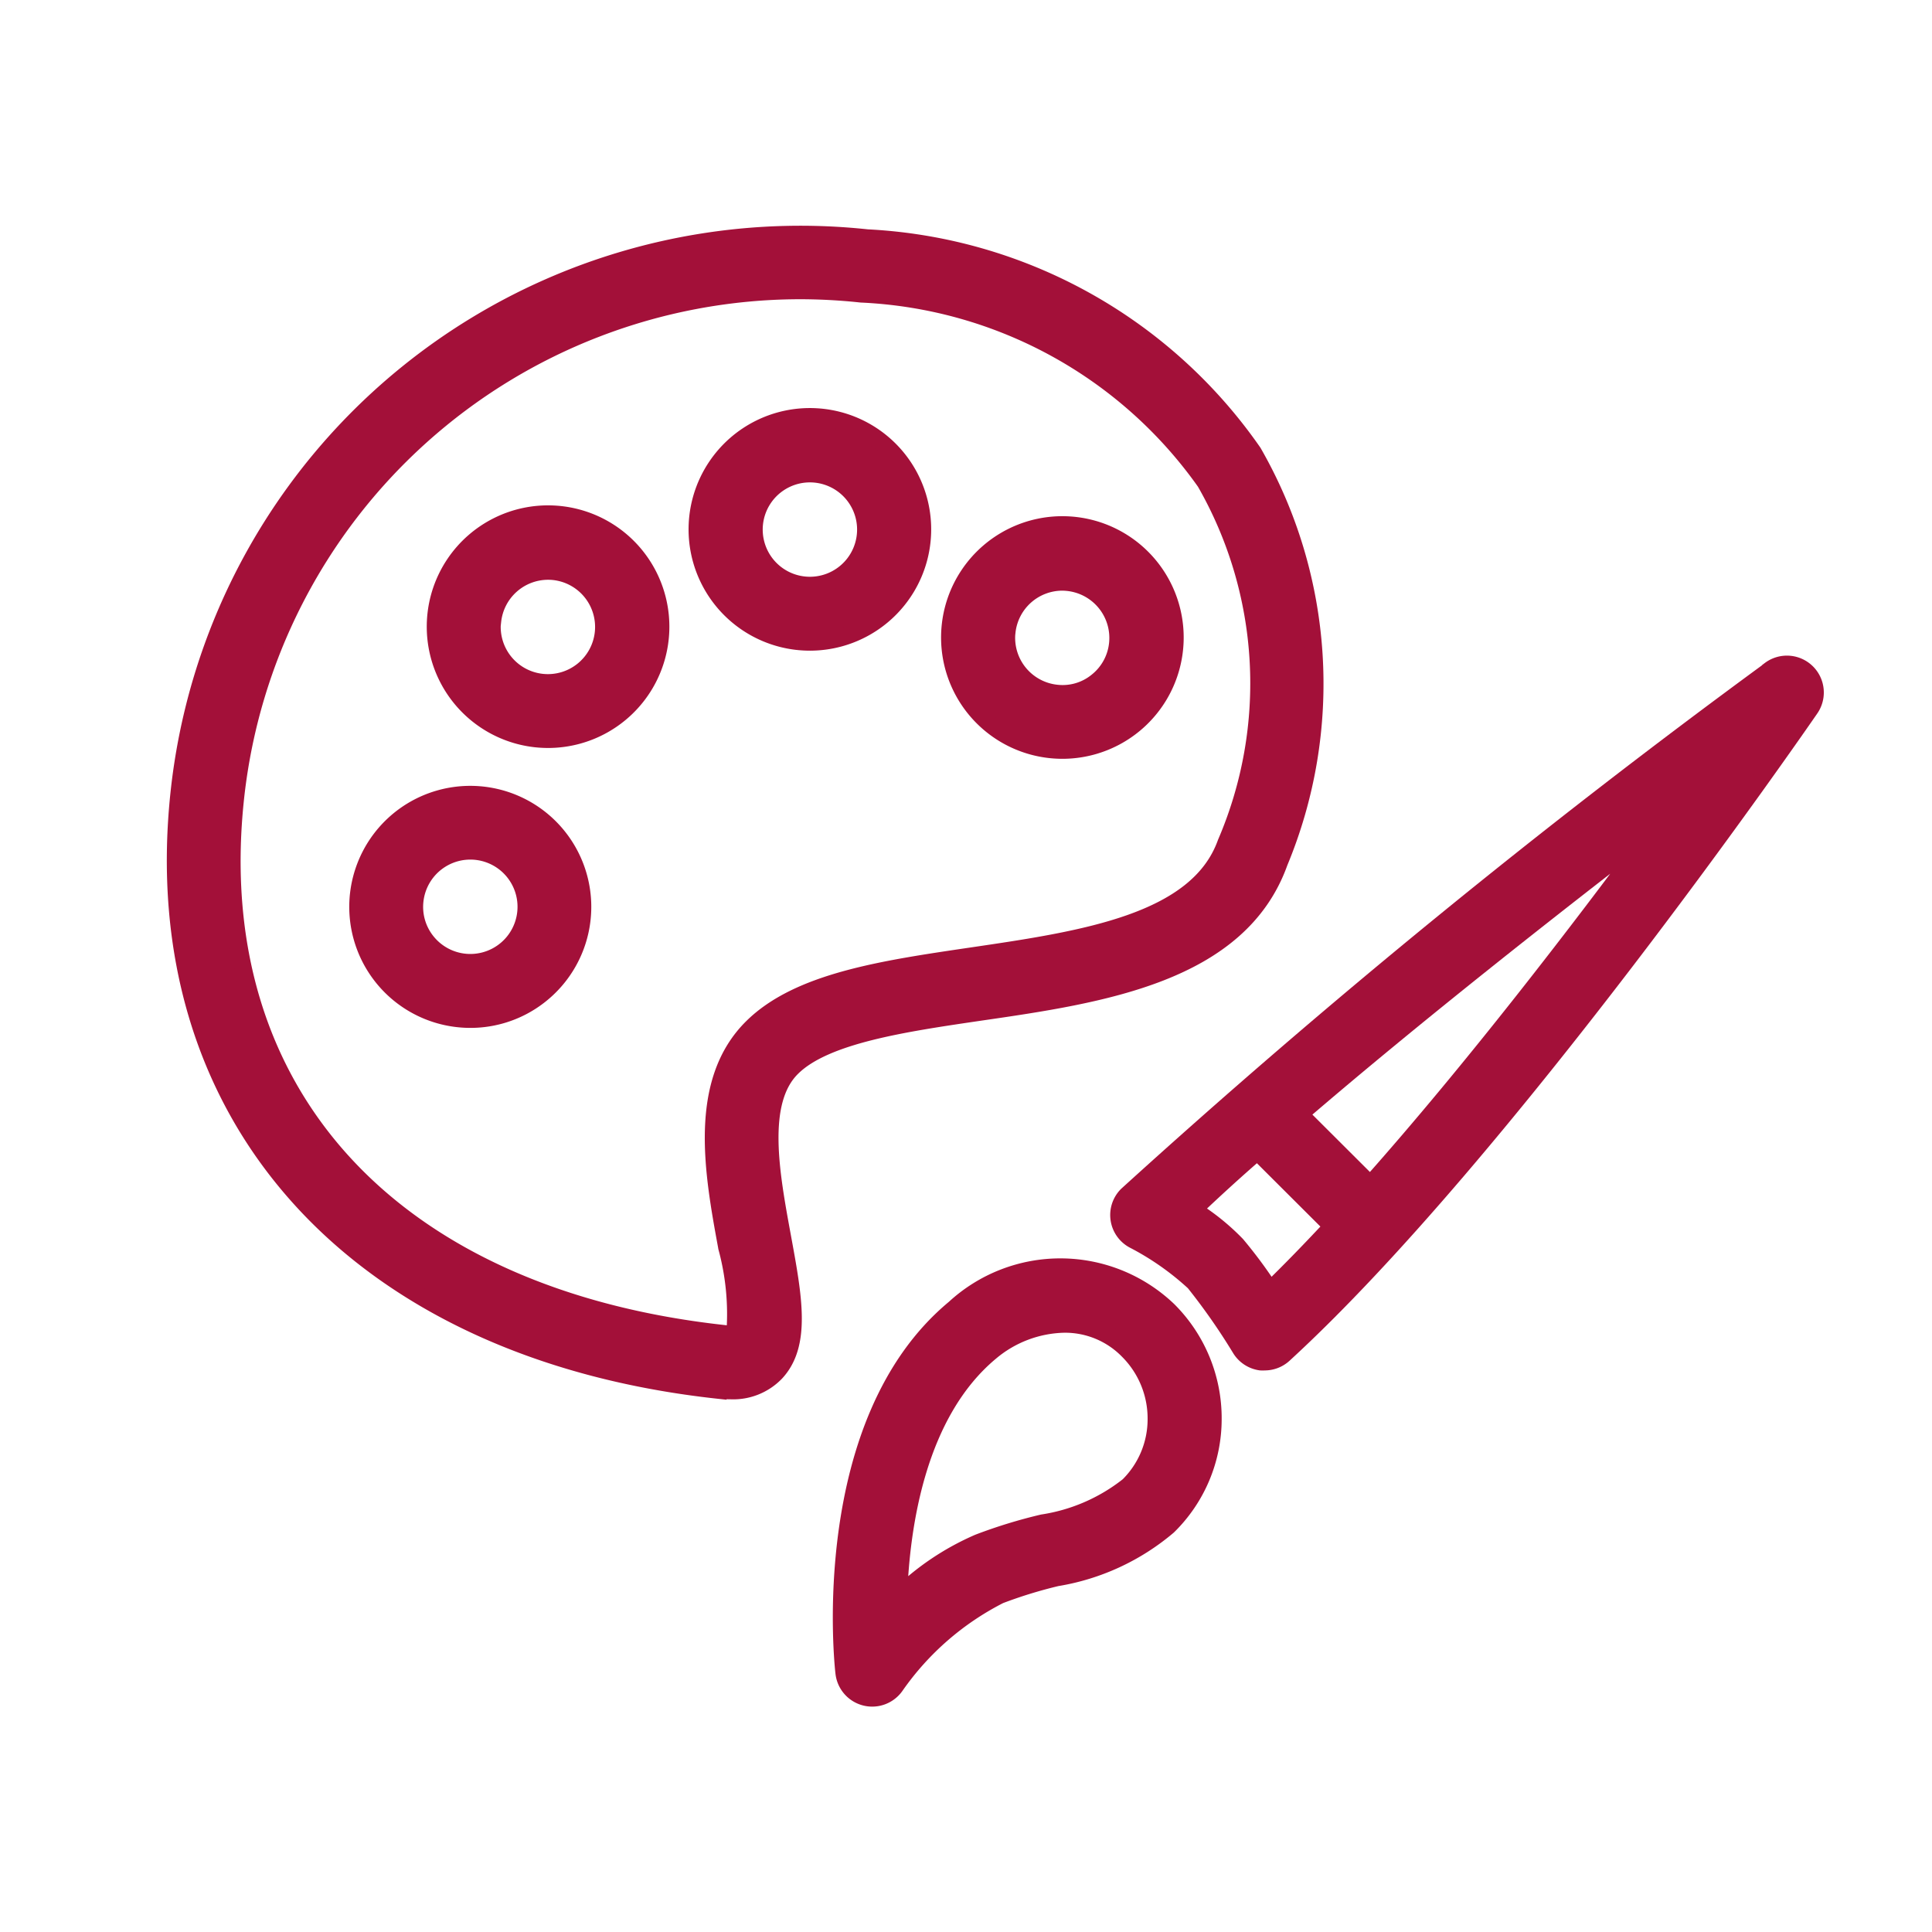
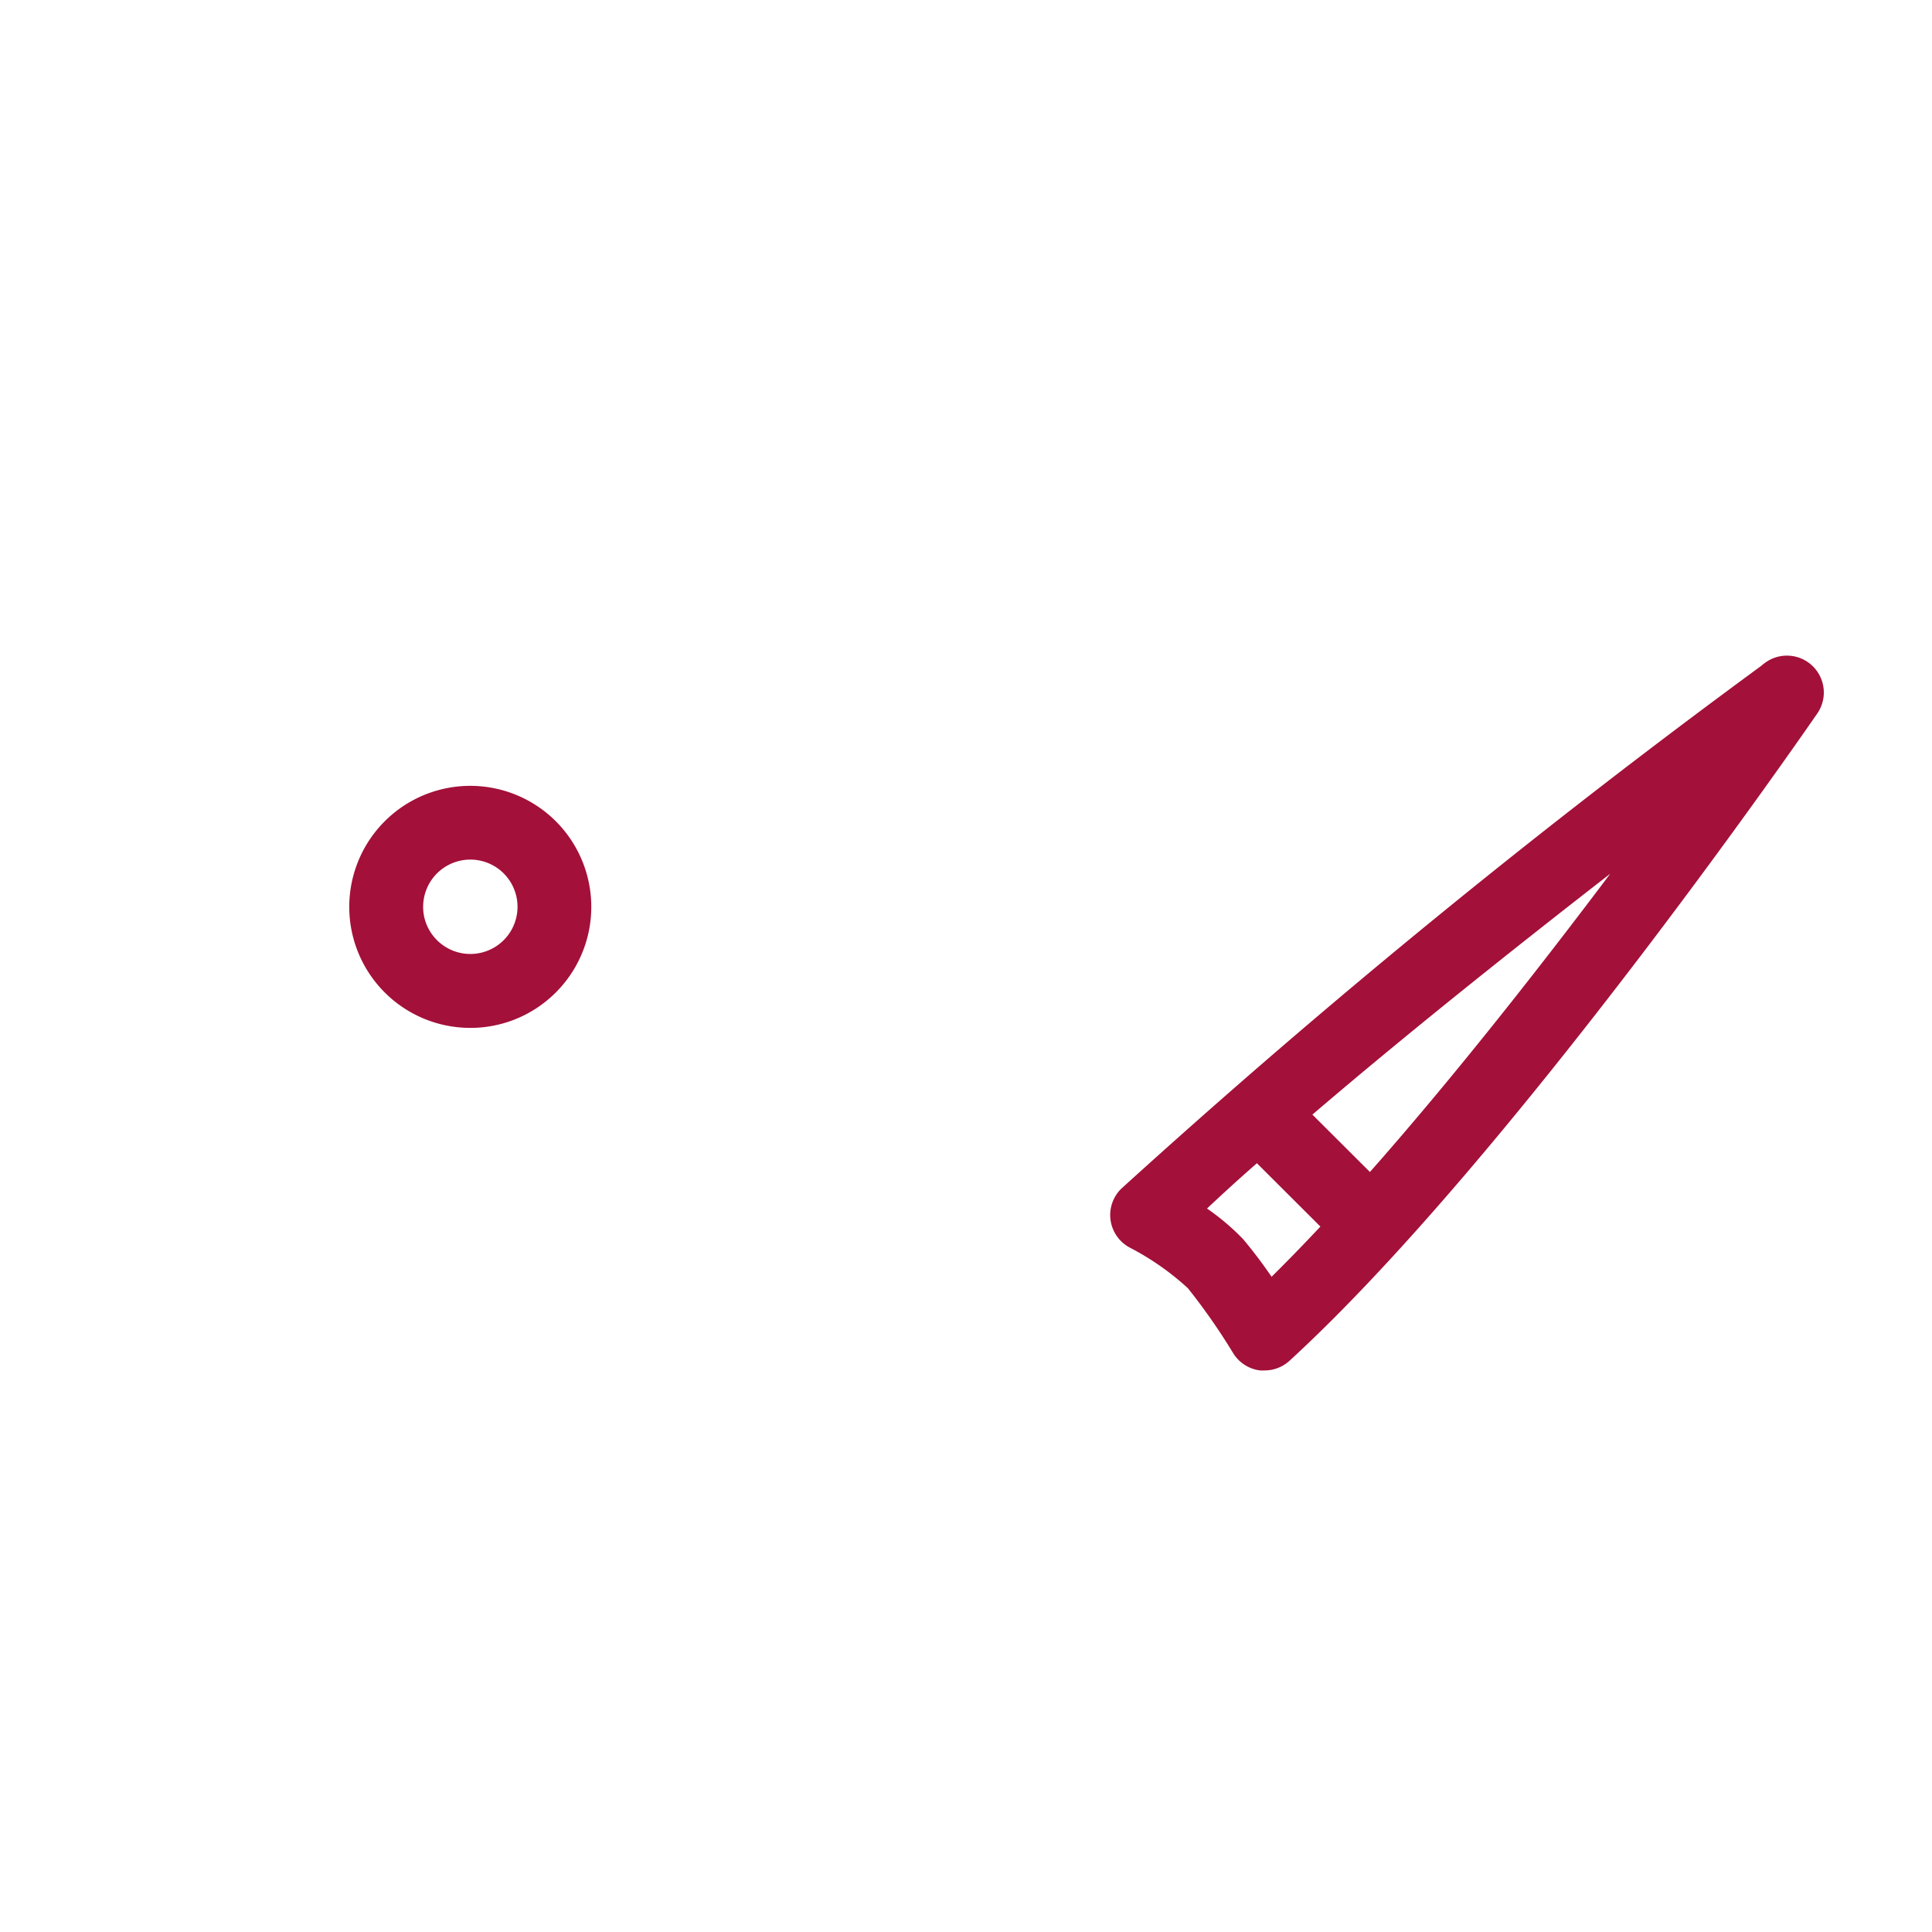
<svg xmlns="http://www.w3.org/2000/svg" height="33" viewBox="0 0 33 33" width="33">
  <clipPath id="a">
    <path d="m431 4825h33v33h-33z" />
  </clipPath>
  <g clip-path="url(#a)" transform="translate(-431 -4825)">
    <g fill="#a31039" stroke="#a31039" stroke-width=".3" transform="translate(47.847 4584.168)">
-       <path d="m512 294.008a.956.956 0 0 1 .949-.853.975.975 0 0 1 .1.006.957.957 0 0 1 .848 1.052.947.947 0 0 1 -.35.642.933.933 0 0 1 -.7.206.956.956 0 0 1 -.848-1.053zm.745 2.008a1.965 1.965 0 0 0 .209.011 1.922 1.922 0 1 0 -.209-.011z" transform="translate(-111.651 -42.384)" />
-       <path d="m471.312 276.062a.956.956 0 1 1 .206.7.957.957 0 0 1 -.206-.7zm.745 2.008a1.974 1.974 0 0 0 .209.011 1.922 1.922 0 1 0 -.209-.011z" transform="translate(-75.276 -26.285)" />
-       <path d="m429.086 292.247a.957.957 0 0 1 .949-.854.942.942 0 0 1 .1.005.956.956 0 1 1 -1.052.848zm.745 2.008a1.971 1.971 0 0 0 .209.011 1.922 1.922 0 1 0 -.209-.011z" transform="translate(-37.522 -40.808)" />
      <path d="m416.407 337.744a.956.956 0 1 1 .206.7.949.949 0 0 1 -.206-.7zm.745 2.008a1.908 1.908 0 0 0 1.407-.413 1.917 1.917 0 1 0 -1.407.413z" transform="translate(-26.171 -81.524)" />
-       <path d="m387.172 254.466a9.712 9.712 0 0 1 9.635-8.673 9.9 9.9 0 0 1 1.057.057 7.617 7.617 0 0 1 5.878 3.215 6.91 6.91 0 0 1 .355 6.167c-.489 1.365-2.449 1.653-4.344 1.932-1.522.224-2.959.435-3.749 1.217-.953.942-.665 2.5-.433 3.76a4.356 4.356 0 0 1 .138 1.472.347.347 0 0 1 -.158.005c-5.709-.614-8.92-4.121-8.379-9.152zm8.277 10.107a1.657 1.657 0 0 0 .181.01 1.006 1.006 0 0 0 .773-.308c.45-.486.3-1.29.113-2.309-.2-1.086-.428-2.318.164-2.9.566-.56 1.912-.758 3.213-.949 2.074-.3 4.425-.651 5.108-2.558a7.936 7.936 0 0 0 -.446-7 8.547 8.547 0 0 0 -6.59-3.66 10.669 10.669 0 0 0 -11.749 9.468c-.595 5.535 3.029 9.543 9.232 10.21z" />
-       <path d="m498.524 416.9a3.121 3.121 0 0 1 -1.461.633 8.587 8.587 0 0 0 -1.094.336 4.5 4.5 0 0 0 -1.371.925c.042-1.241.325-3.146 1.568-4.184a2.023 2.023 0 0 1 1.267-.48 1.507 1.507 0 0 1 1.088.451 1.64 1.64 0 0 1 .484 1.175 1.6 1.6 0 0 1 -.481 1.145zm-2.973-3.028c-2.329 1.944-1.9 6.046-1.878 6.219a.481.481 0 0 0 .874.217 4.848 4.848 0 0 1 1.78-1.548 7.89 7.89 0 0 1 .975-.3 3.917 3.917 0 0 0 1.9-.878 2.558 2.558 0 0 0 .768-1.826 2.6 2.6 0 0 0 -.765-1.858 2.664 2.664 0 0 0 -3.65-.029z" transform="translate(-96.1 -150.684)" />
      <path d="m542.946 324.3-1.209-1.206c1.955-1.681 4.323-3.542 6.081-4.892-1.3 1.759-3.111 4.121-4.872 6.1zm-1.714 1.8a7.942 7.942 0 0 0 -.571-.772 3.908 3.908 0 0 0 -.744-.6c.333-.317.7-.654 1.1-1l1.286 1.283c-.362.389-.72.758-1.066 1.094zm8.543-10.587a134.559 134.559 0 0 0 -10.98 8.965.48.48 0 0 0 .113.763 4.73 4.73 0 0 1 1.034.725 10.8 10.8 0 0 1 .79 1.132.48.48 0 0 0 .342.224.5.5 0 0 0 .067 0 .479.479 0 0 0 .325-.126c3.741-3.431 8.778-10.72 8.991-11.029a.48.48 0 0 0 -.681-.659z" transform="translate(-136.388 -63.232)" />
    </g>
  </g>
</svg>